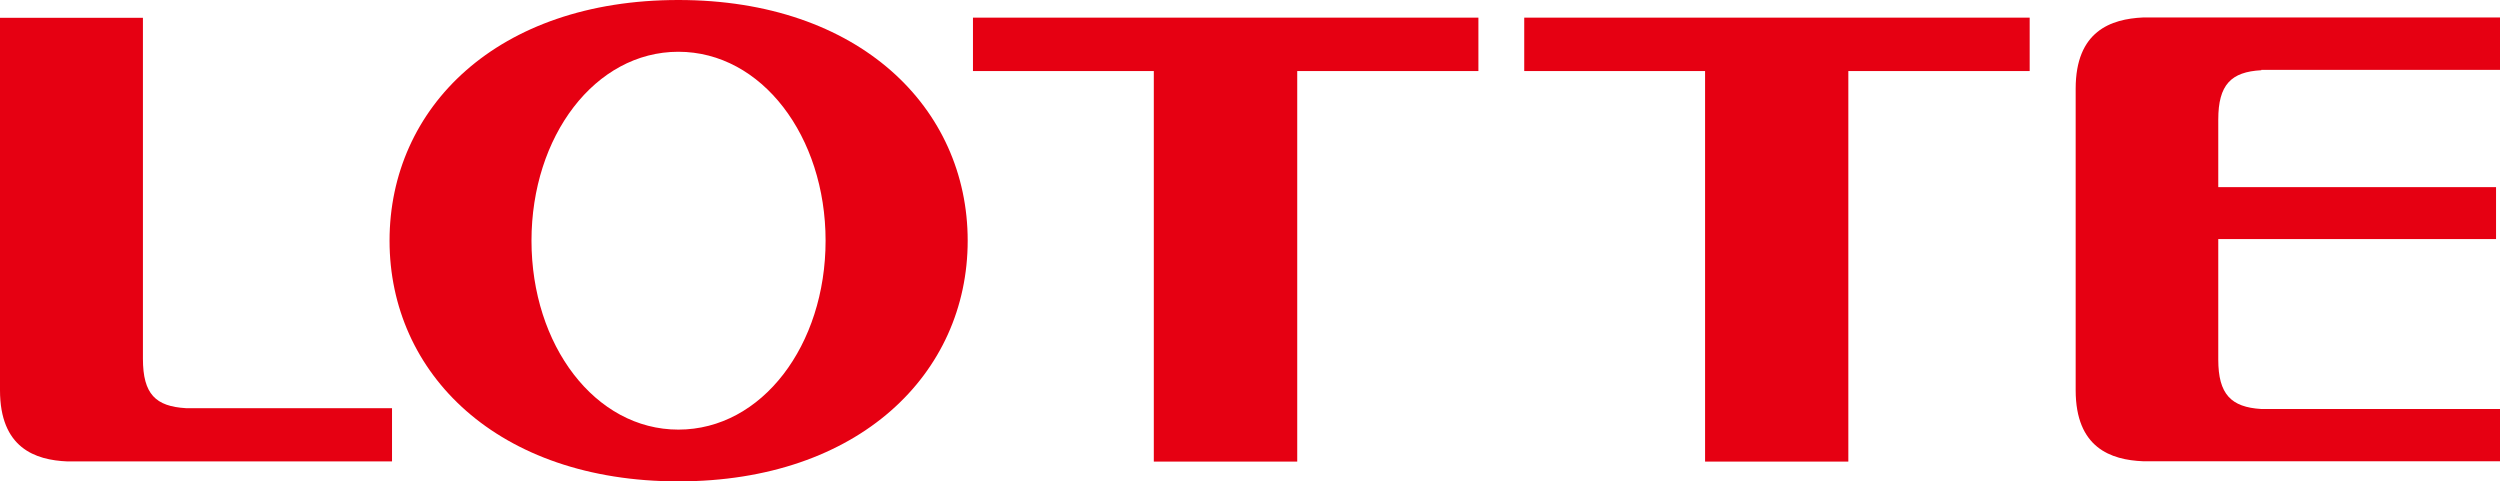
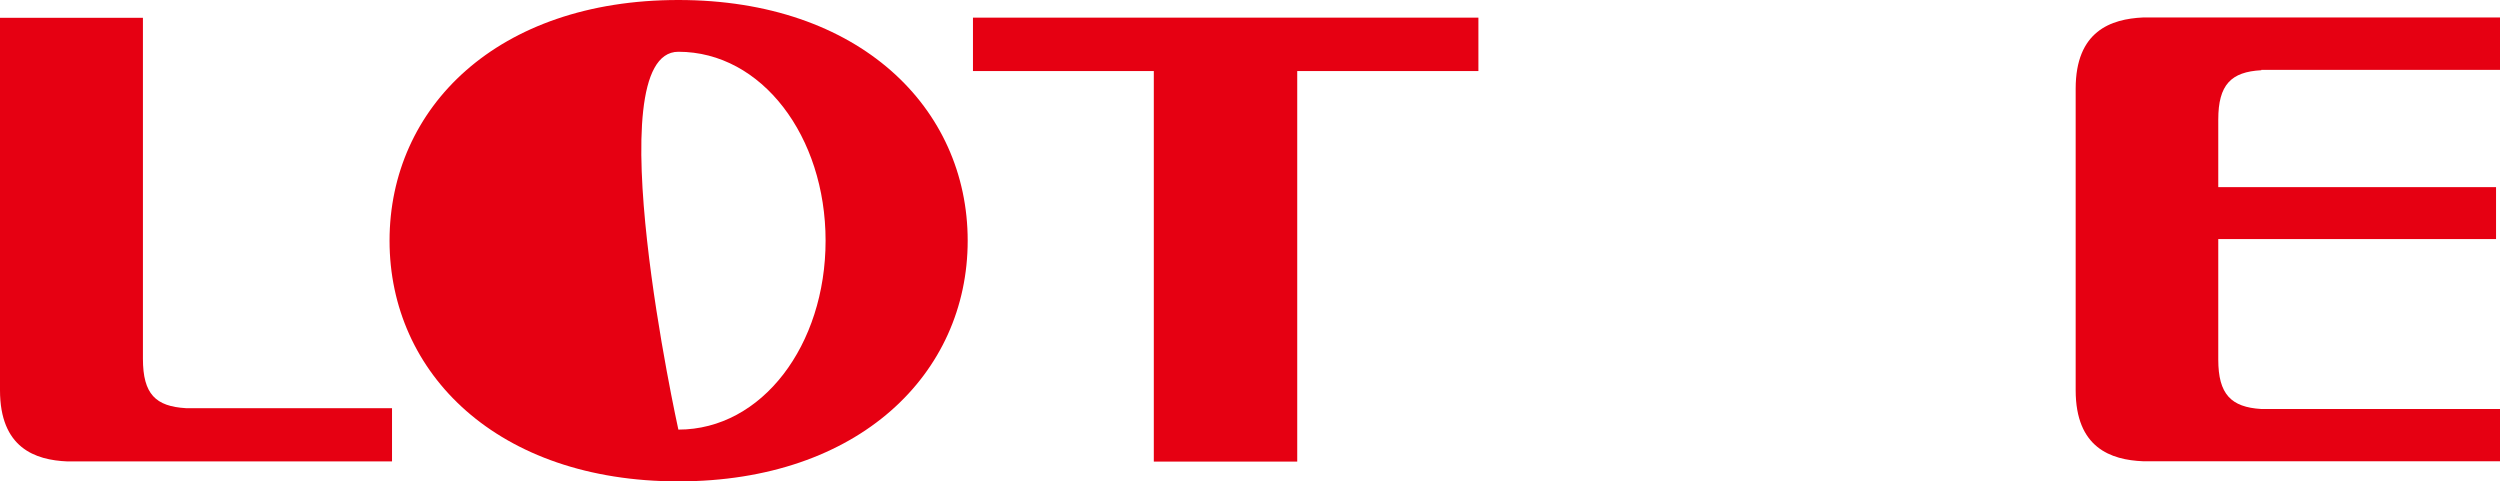
<svg xmlns="http://www.w3.org/2000/svg" viewBox="0 0 151.65 29.2">
  <defs>
    <style>.cls-1{fill:#e60012;}</style>
  </defs>
  <g id="레이어_2" data-name="레이어 2">
    <g id="Layer_1" data-name="Layer 1">
-       <path class="cls-1" d="M41.15,0c-11,0-17.52,6.54-17.52,14.6s6.56,14.6,17.52,14.6S58.7,22.66,58.7,14.6,52.12,0,41.15,0Zm0,26.06c-5.06,0-8.91-5.13-8.91-11.46S36.09,3.14,41.15,3.14s8.93,5.13,8.93,11.46-3.85,11.46-8.93,11.46Z" />
+       <path class="cls-1" d="M41.15,0c-11,0-17.52,6.54-17.52,14.6s6.56,14.6,17.52,14.6S58.7,22.66,58.7,14.6,52.12,0,41.15,0Zm0,26.06S36.09,3.14,41.15,3.14s8.93,5.13,8.93,11.46-3.85,11.46-8.93,11.46Z" />
      <polygon class="cls-1" points="89.68 1.07 59.02 1.07 59.02 4.31 69.99 4.31 69.99 28 78.69 28 78.69 4.31 89.68 4.31 89.68 1.07 89.68 1.07" />
-       <polygon class="cls-1" points="123.12 1.07 92.46 1.07 92.46 4.31 103.43 4.31 103.43 28 112.12 28 112.12 4.31 123.12 4.31 123.12 1.07 123.12 1.07" />
      <path class="cls-1" d="M137.17,4.24h14.48V1.06H130c-1.95.09-4.09.82-4.09,4.32V23.67c0,3.5,2.14,4.23,4.09,4.31h21.67V24.81H137.17c-1.83-.11-2.61-.89-2.61-3V14.5h16.85V11.35H134.56V7.26c0-2.13.78-2.9,2.61-3Z" />
      <path class="cls-1" d="M11.28,24.76c-1.83-.11-2.61-.84-2.61-3V1.08H0V23.67c0,3.5,2.13,4.24,4.09,4.32H23.78V24.76Z" />
    </g>
  </g>
</svg>